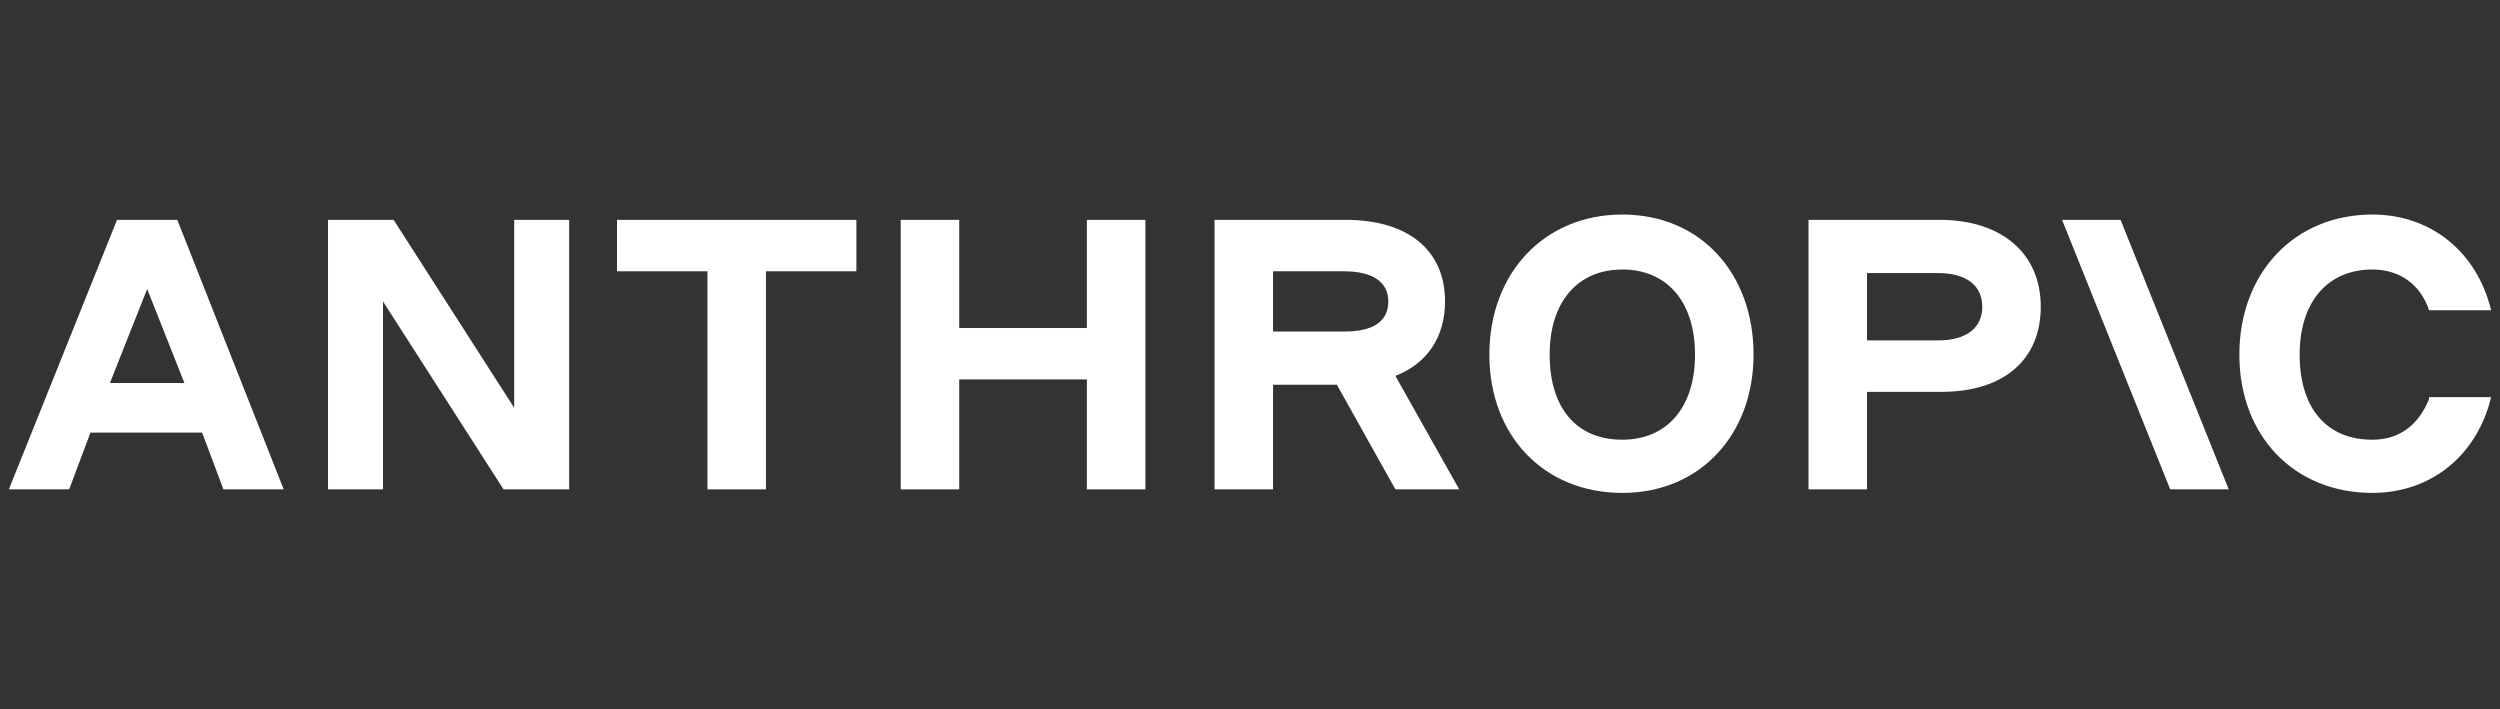
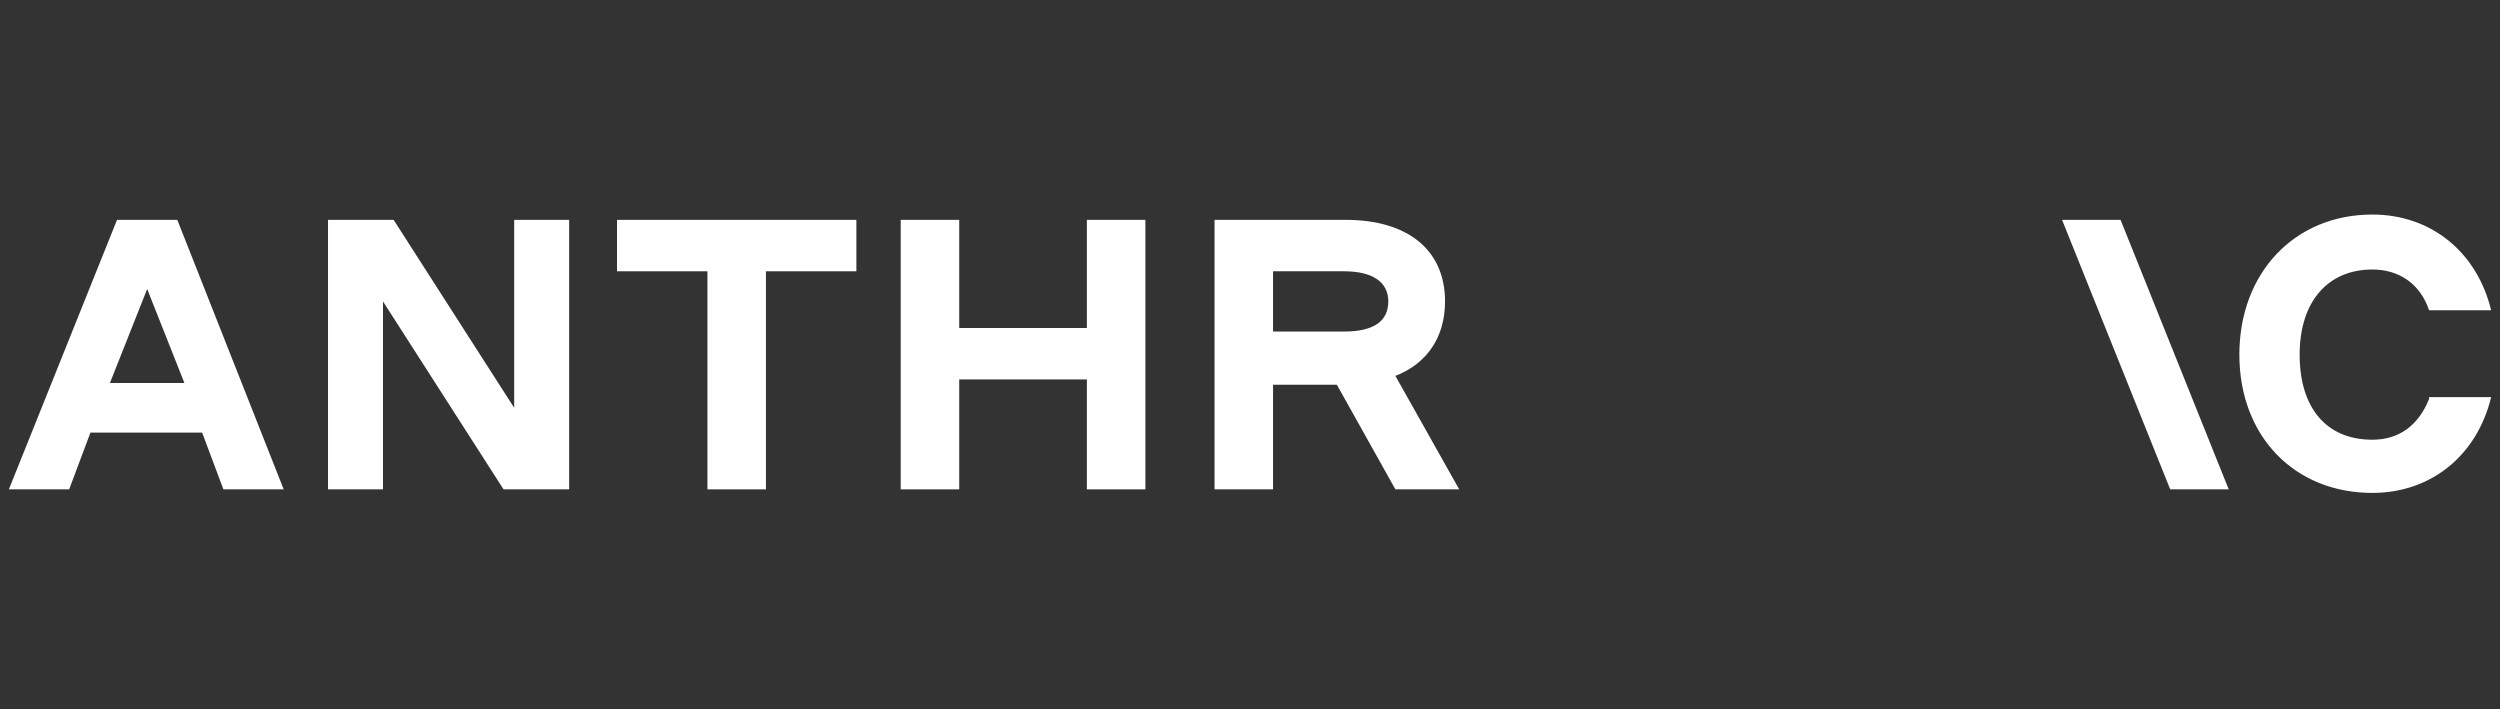
<svg xmlns="http://www.w3.org/2000/svg" id="Camada_1" x="0px" y="0px" viewBox="0 0 141 40" style="enable-background:new 0 0 141 40;" xml:space="preserve">
  <rect x="0" y="0" width="141" height="40" fill="#333333" stroke="none" />
  <style type="text/css">	.st0{fill:#FFFFFF;}</style>
  <g>
    <path class="st0" d="M34.8,15.3h5.1v12.3h3.3V15.3h5.1v-2.9H34.8V15.3z" />
    <path class="st0" d="M29,23l-6.8-10.6h-3.7v15.2h3.1V17l6.8,10.6h3.7V12.4H29V23z" />
    <path class="st0" d="M61.3,18.5h-7.2v-6.1h-3.3v15.2h3.3v-6.2h7.2v6.2h3.3V12.4h-3.3V18.5z" />
    <path class="st0" d="M6.6,12.4L0.5,27.6h3.4l1.2-3.2h6.3l1.2,3.2h3.4L10,12.4H6.6z M6.2,21.6l2.1-5.3l2.1,5.3H6.2z" />
-     <path class="st0" d="M91.5,12.1c-4.4,0-7.5,3.3-7.5,7.9c0,4.6,3.1,7.8,7.5,7.8c4.4,0,7.4-3.3,7.4-7.8  C98.9,15.4,95.9,12.1,91.5,12.1z M91.5,24.8c-2.6,0-4.1-1.8-4.1-4.8c0-3,1.6-4.8,4.1-4.8c2.5,0,4.1,1.8,4.1,4.8  C95.6,23,94,24.8,91.5,24.8z" />
    <path class="st0" d="M137,22.5c-0.6,1.5-1.7,2.3-3.2,2.3c-2.6,0-4.1-1.8-4.1-4.8c0-3,1.6-4.8,4.1-4.8c1.5,0,2.7,0.8,3.2,2.3h3.5  c-0.8-3.3-3.4-5.4-6.7-5.4c-4.4,0-7.5,3.3-7.5,7.9c0,4.6,3.1,7.8,7.5,7.8c3.3,0,5.9-2.1,6.7-5.4H137z" />
    <path class="st0" d="M116.3,12.4l6.1,15.2h3.3l-6.1-15.2H116.3z" />
-     <path class="st0" d="M109.4,12.4H102v15.2h3.3v-5.5h4.2c3.5,0,5.6-1.8,5.6-4.8S112.9,12.4,109.4,12.4z M109.3,19.2h-4v-3.8h4  c1.6,0,2.5,0.7,2.5,1.9S110.9,19.2,109.3,19.2z" />
    <path class="st0" d="M81.5,17c0-2.9-2.1-4.6-5.6-4.6h-7.4v15.2h3.3v-5.9h3.6l3.3,5.9h3.6l-3.6-6.4C80.5,20.5,81.5,19,81.5,17z   M71.8,15.3h4c1.6,0,2.5,0.6,2.5,1.7s-0.8,1.7-2.5,1.7h-4L71.8,15.3z" />
  </g>
</svg>